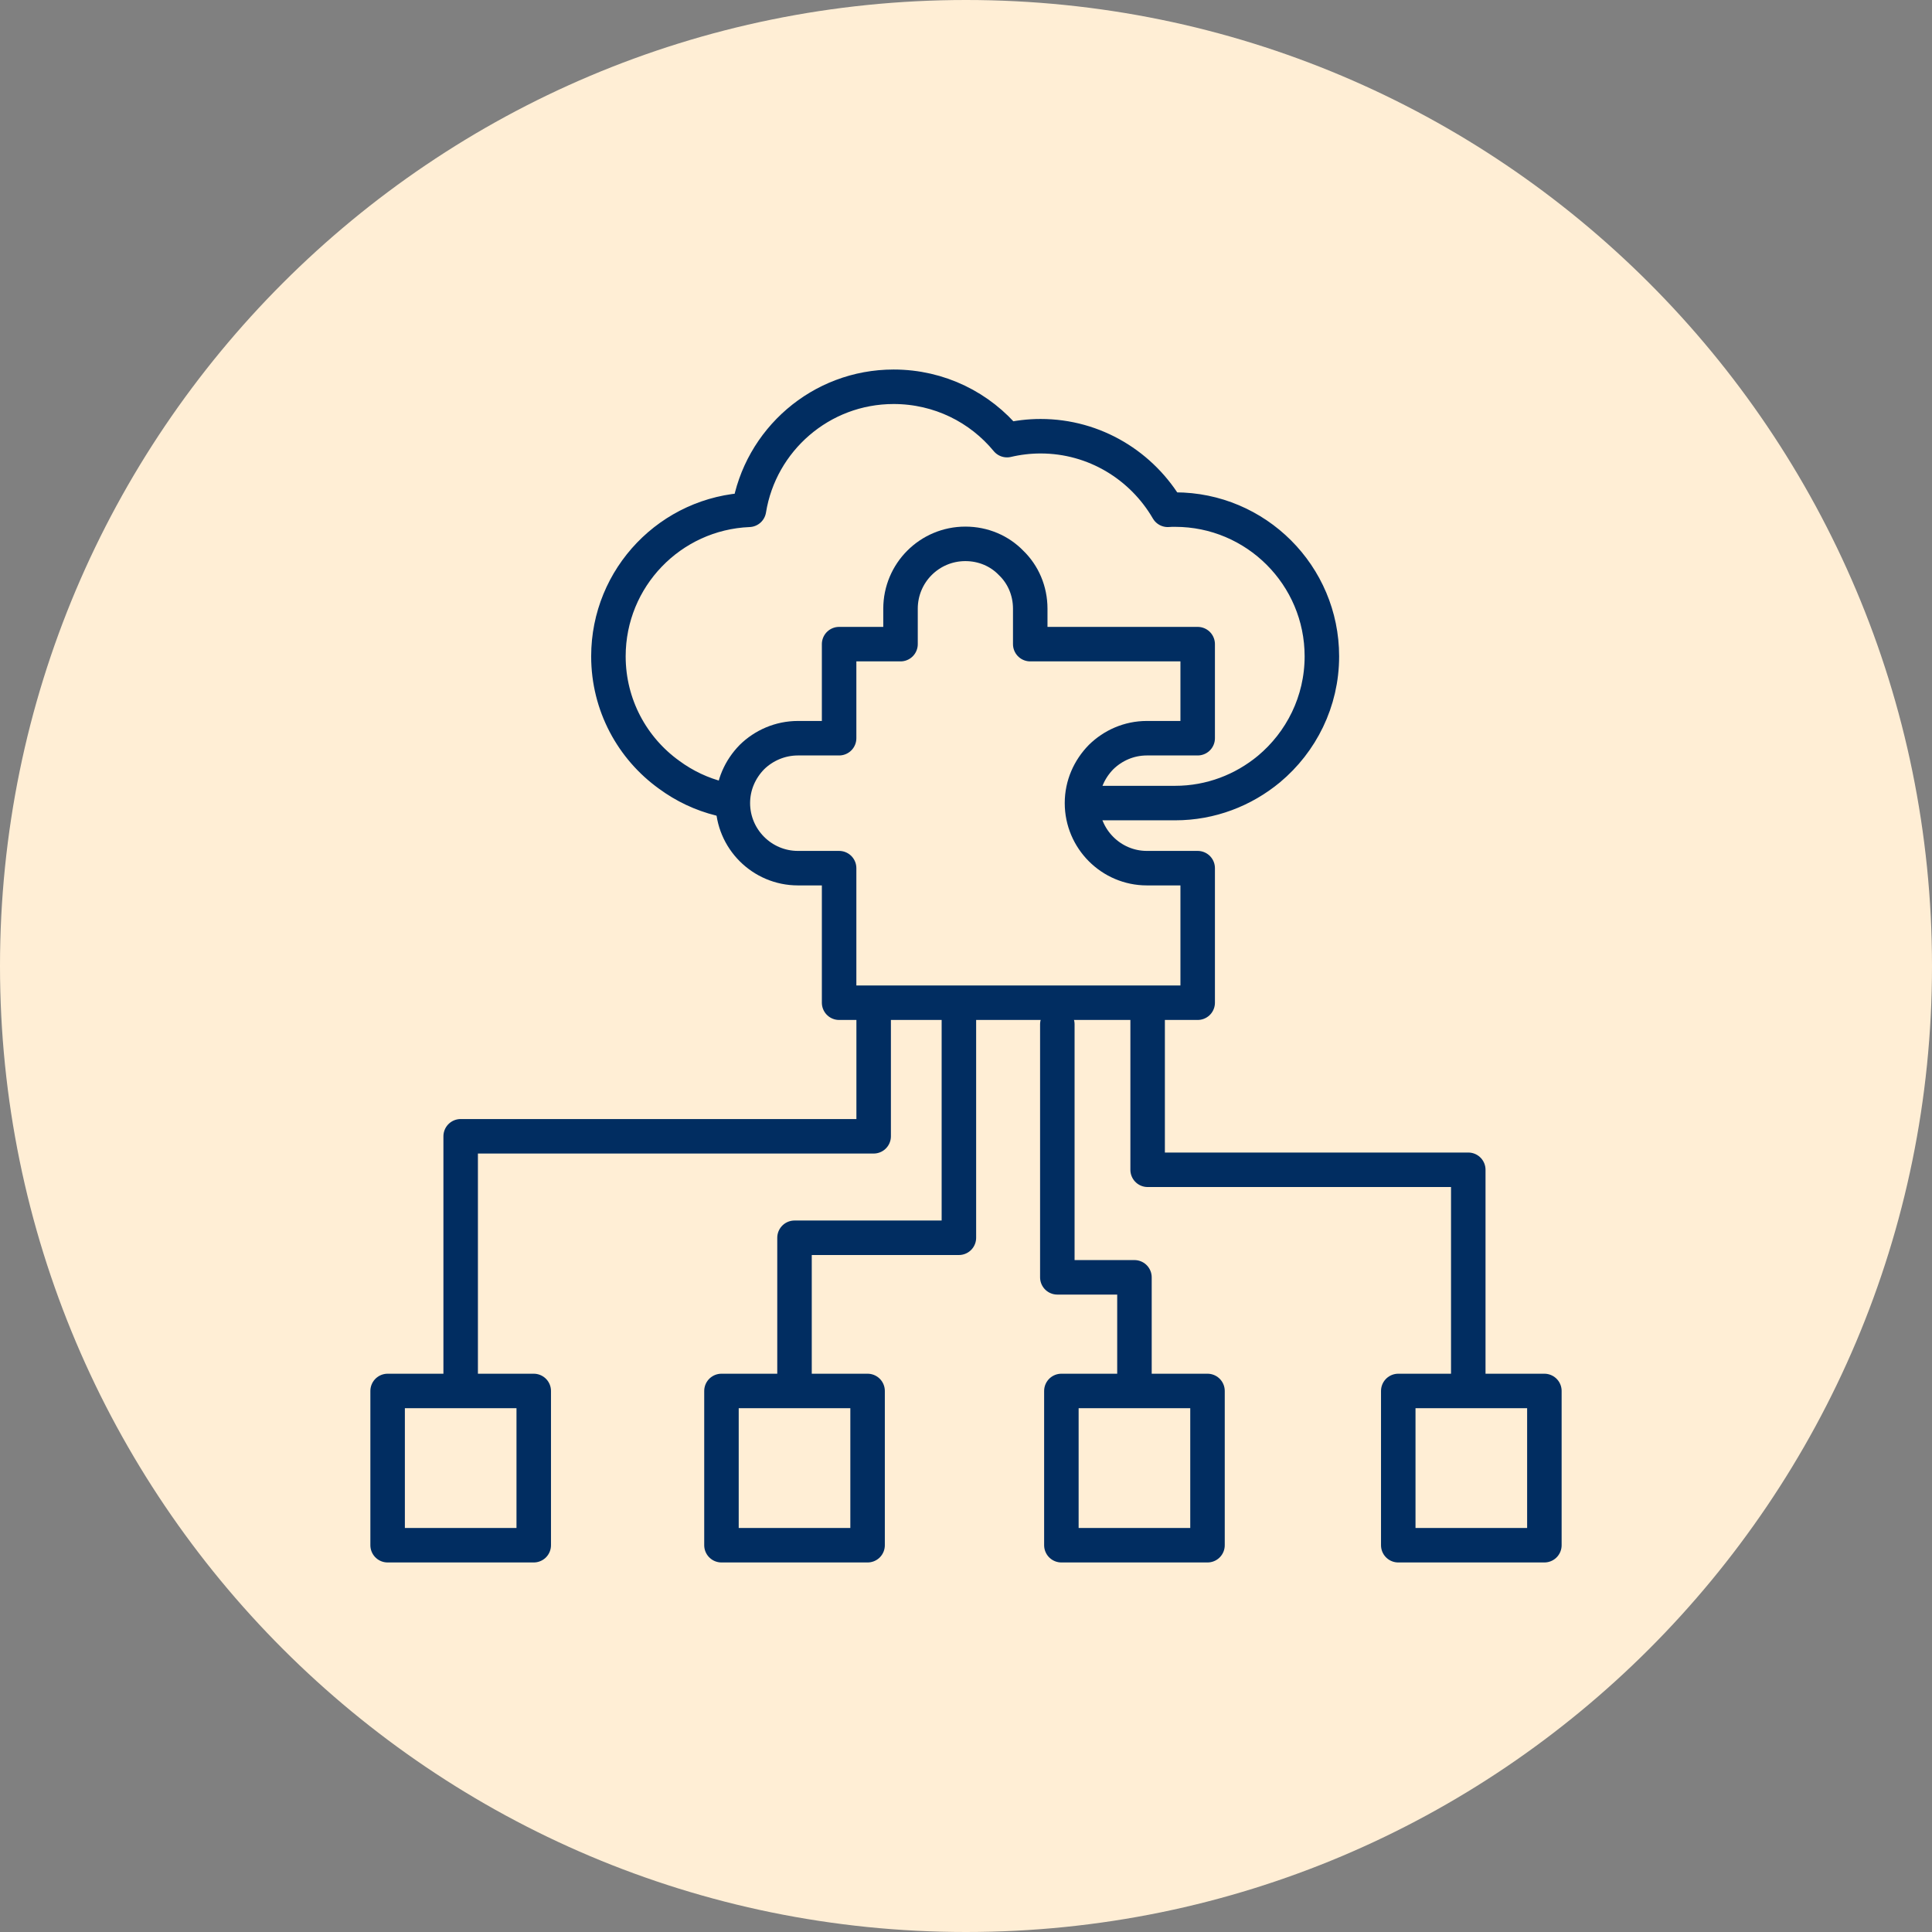
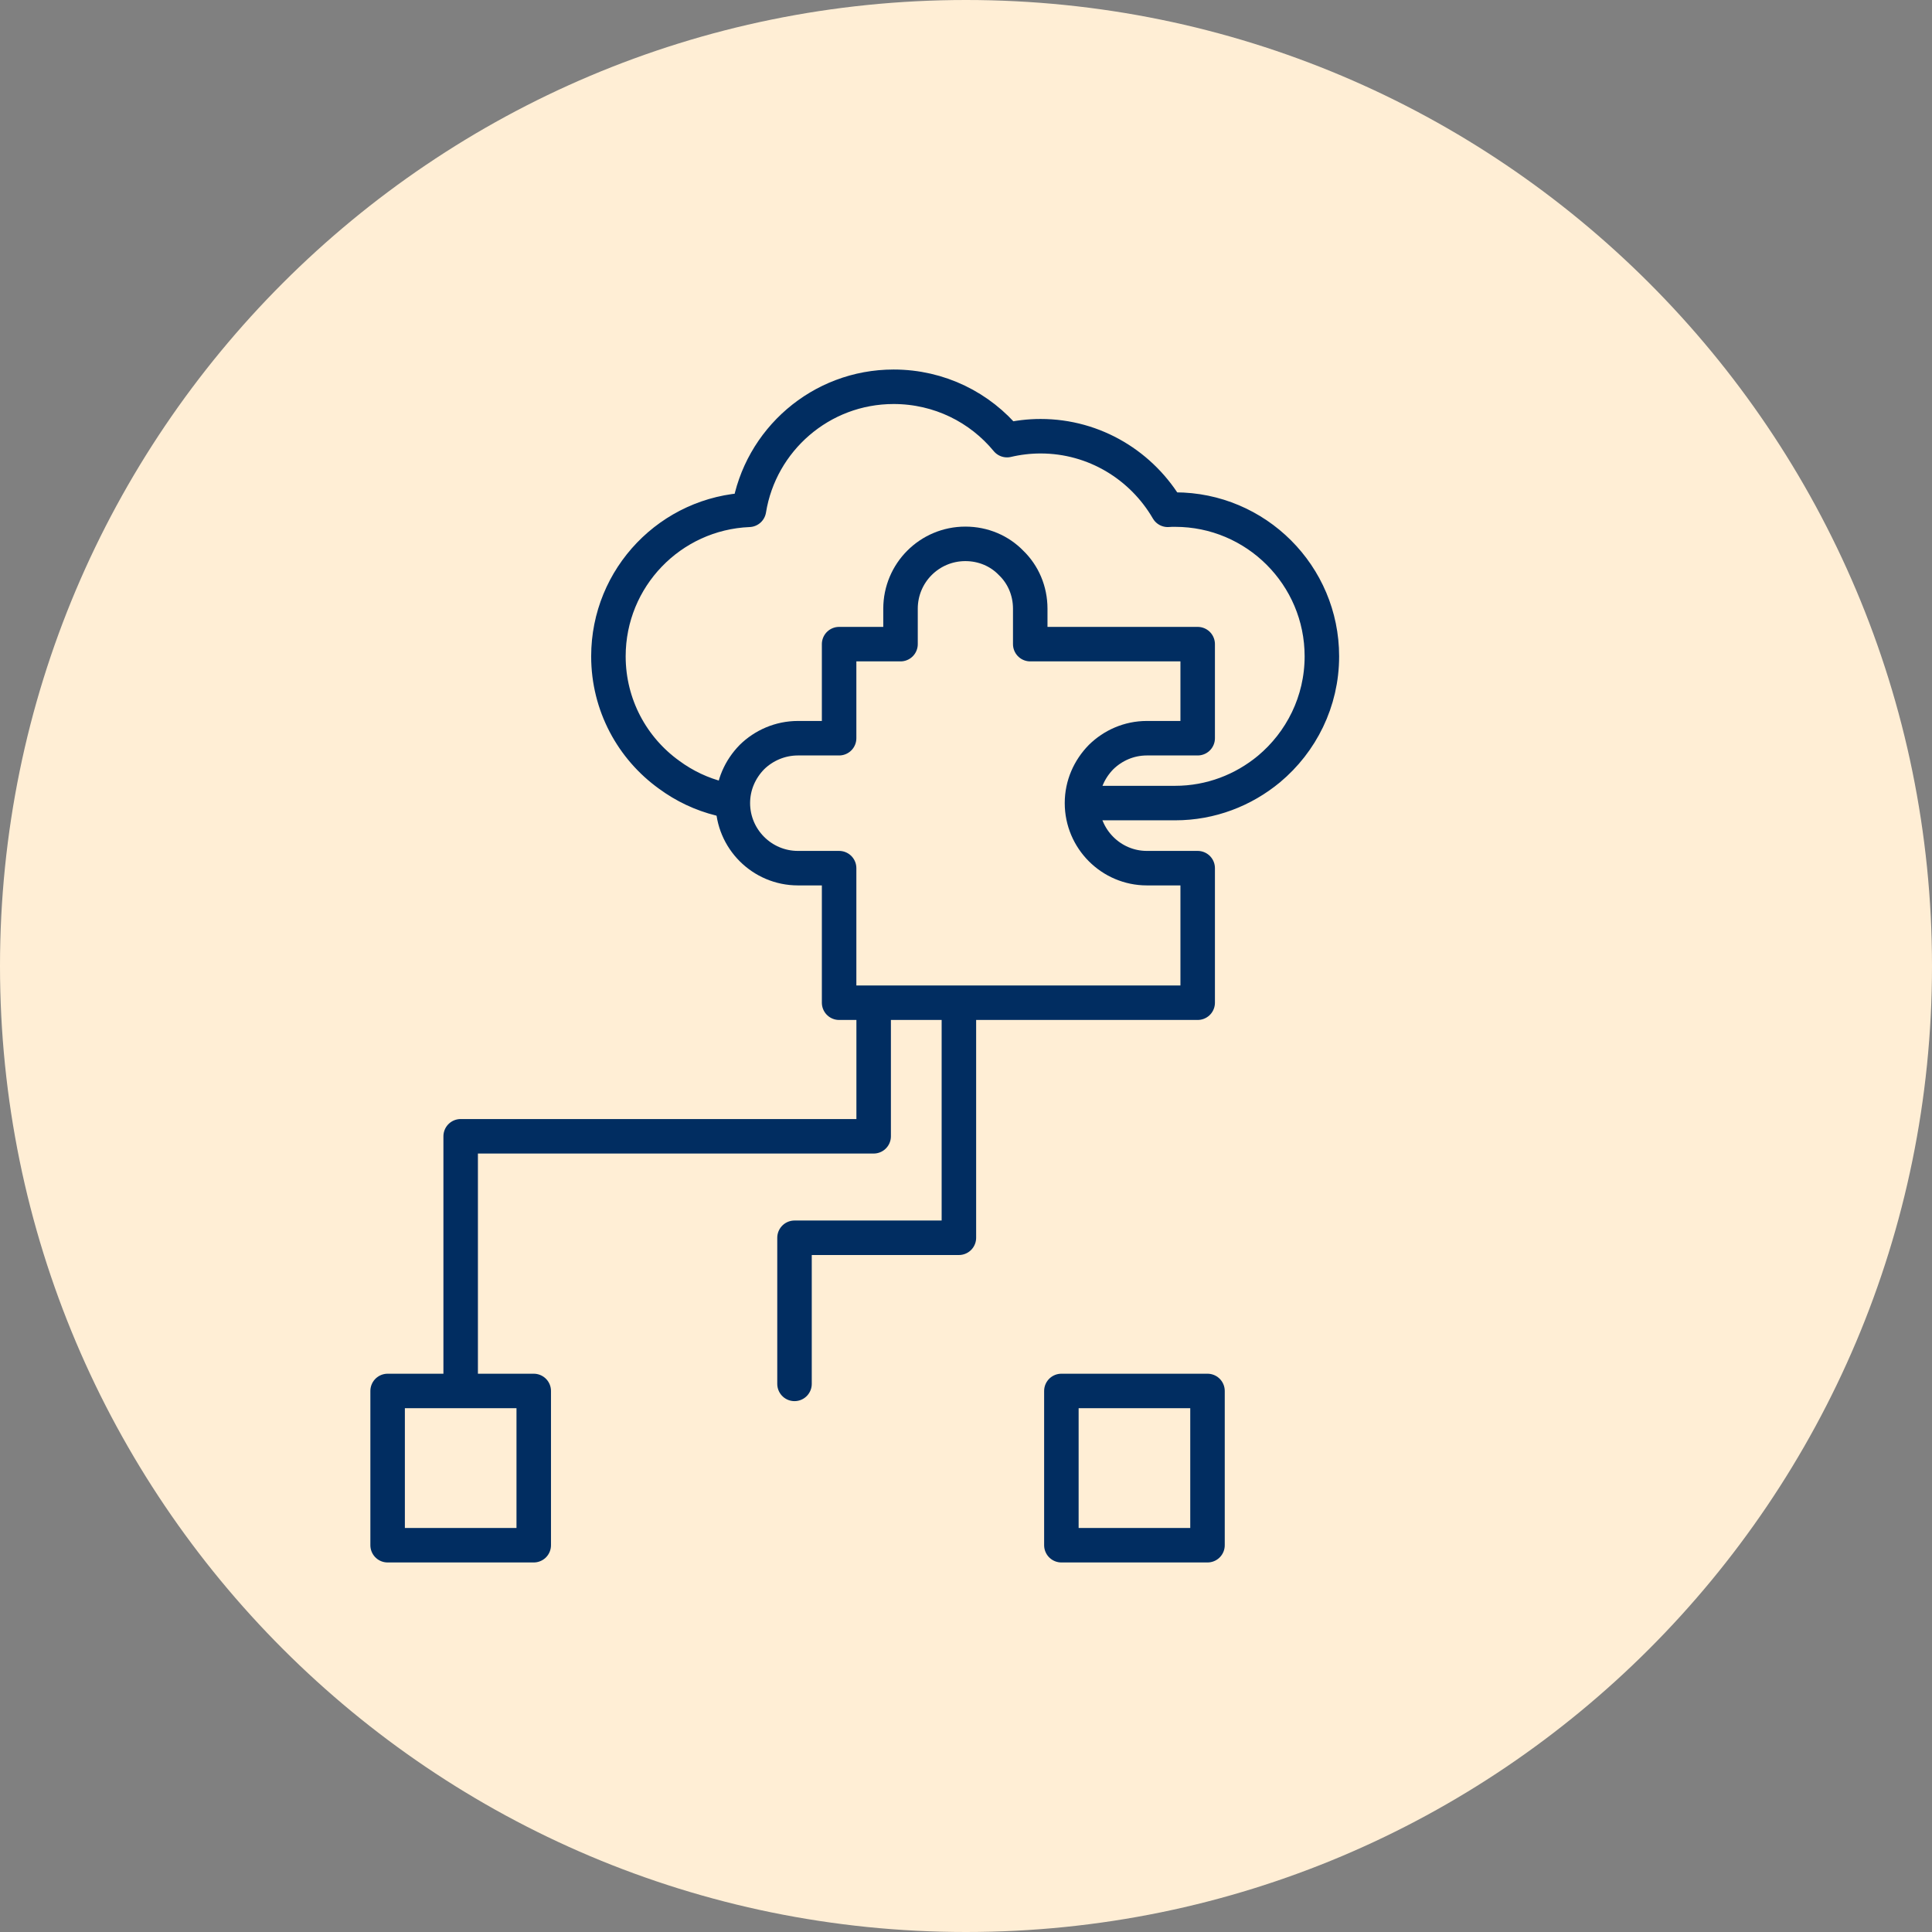
<svg xmlns="http://www.w3.org/2000/svg" width="84" height="84" viewBox="0 0 84 84" fill="none">
  <rect x="0" y="0" width="84" height="84" fill="#808080" stroke="none" />
  <path d="M42 84C65.196 84 84 65.196 84 42C84 18.804 65.196 0 42 0C18.804 0 0 18.804 0 42C0 65.196 18.804 84 42 84Z" fill="#FFEED5" />
  <path d="M47.873 32.916C47.363 33.437 47.043 34.136 47.043 34.916C47.043 36.477 48.313 37.746 49.863 37.746H52.073V43.596H36.483V37.746H34.693C33.133 37.746 31.863 36.477 31.863 34.916C31.863 34.136 32.183 33.437 32.693 32.916C33.203 32.416 33.913 32.096 34.693 32.096H36.483V28.006H39.153V26.466C39.153 24.907 40.413 23.646 41.973 23.646C42.753 23.646 43.463 23.956 43.963 24.477C44.483 24.977 44.793 25.686 44.793 26.466V28.006H52.073V32.096H49.863C49.083 32.096 48.383 32.416 47.873 32.916Z" stroke="#012D61" stroke-width="1.5" stroke-linecap="round" stroke-linejoin="round" />
  <path d="M37.985 43.977V49.404H20.029V59.904" stroke="#012D61" stroke-width="1.5" stroke-linecap="round" stroke-linejoin="round" />
  <path d="M41.691 44.286V53.816H34.544V60.169" stroke="#012D61" stroke-width="1.5" stroke-linecap="round" stroke-linejoin="round" />
-   <path d="M45.971 44.536V55.536H49.324V60.169" stroke="#012D61" stroke-width="1.5" stroke-linecap="round" stroke-linejoin="round" />
-   <path d="M49.897 44.286V50.86H63.838V59.728" stroke="#012D61" stroke-width="1.5" stroke-linecap="round" stroke-linejoin="round" />
-   <path d="M67.147 60.477H60.794V67.183H67.147V60.477Z" stroke="#012D61" stroke-width="1.5" stroke-linecap="round" stroke-linejoin="round" />
  <path d="M52.5 60.477H46.147V67.183H52.5V60.477Z" stroke="#012D61" stroke-width="1.5" stroke-linecap="round" stroke-linejoin="round" />
-   <path d="M37.721 60.477H31.368V67.183H37.721V60.477Z" stroke="#012D61" stroke-width="1.5" stroke-linecap="round" stroke-linejoin="round" />
  <path d="M23.206 60.477H16.853V67.183H23.206V60.477Z" stroke="#012D61" stroke-width="1.5" stroke-linecap="round" stroke-linejoin="round" />
  <path d="M31.321 34.733C30.508 34.532 29.756 34.174 29.093 33.686C27.493 32.536 26.453 30.656 26.453 28.536C26.453 25.106 29.163 22.306 32.563 22.166C33.053 19.136 35.683 16.816 38.853 16.816C40.843 16.816 42.613 17.716 43.783 19.136C44.253 19.026 44.743 18.966 45.243 18.966C47.603 18.966 49.663 20.256 50.773 22.166C50.873 22.156 50.983 22.156 51.093 22.156C54.613 22.156 57.473 25.016 57.473 28.536C57.473 30.506 56.573 32.266 55.173 33.436C54.063 34.356 52.643 34.916 51.093 34.916H47.177" stroke="#012D61" stroke-width="1.5" stroke-linecap="round" stroke-linejoin="round" />
</svg>